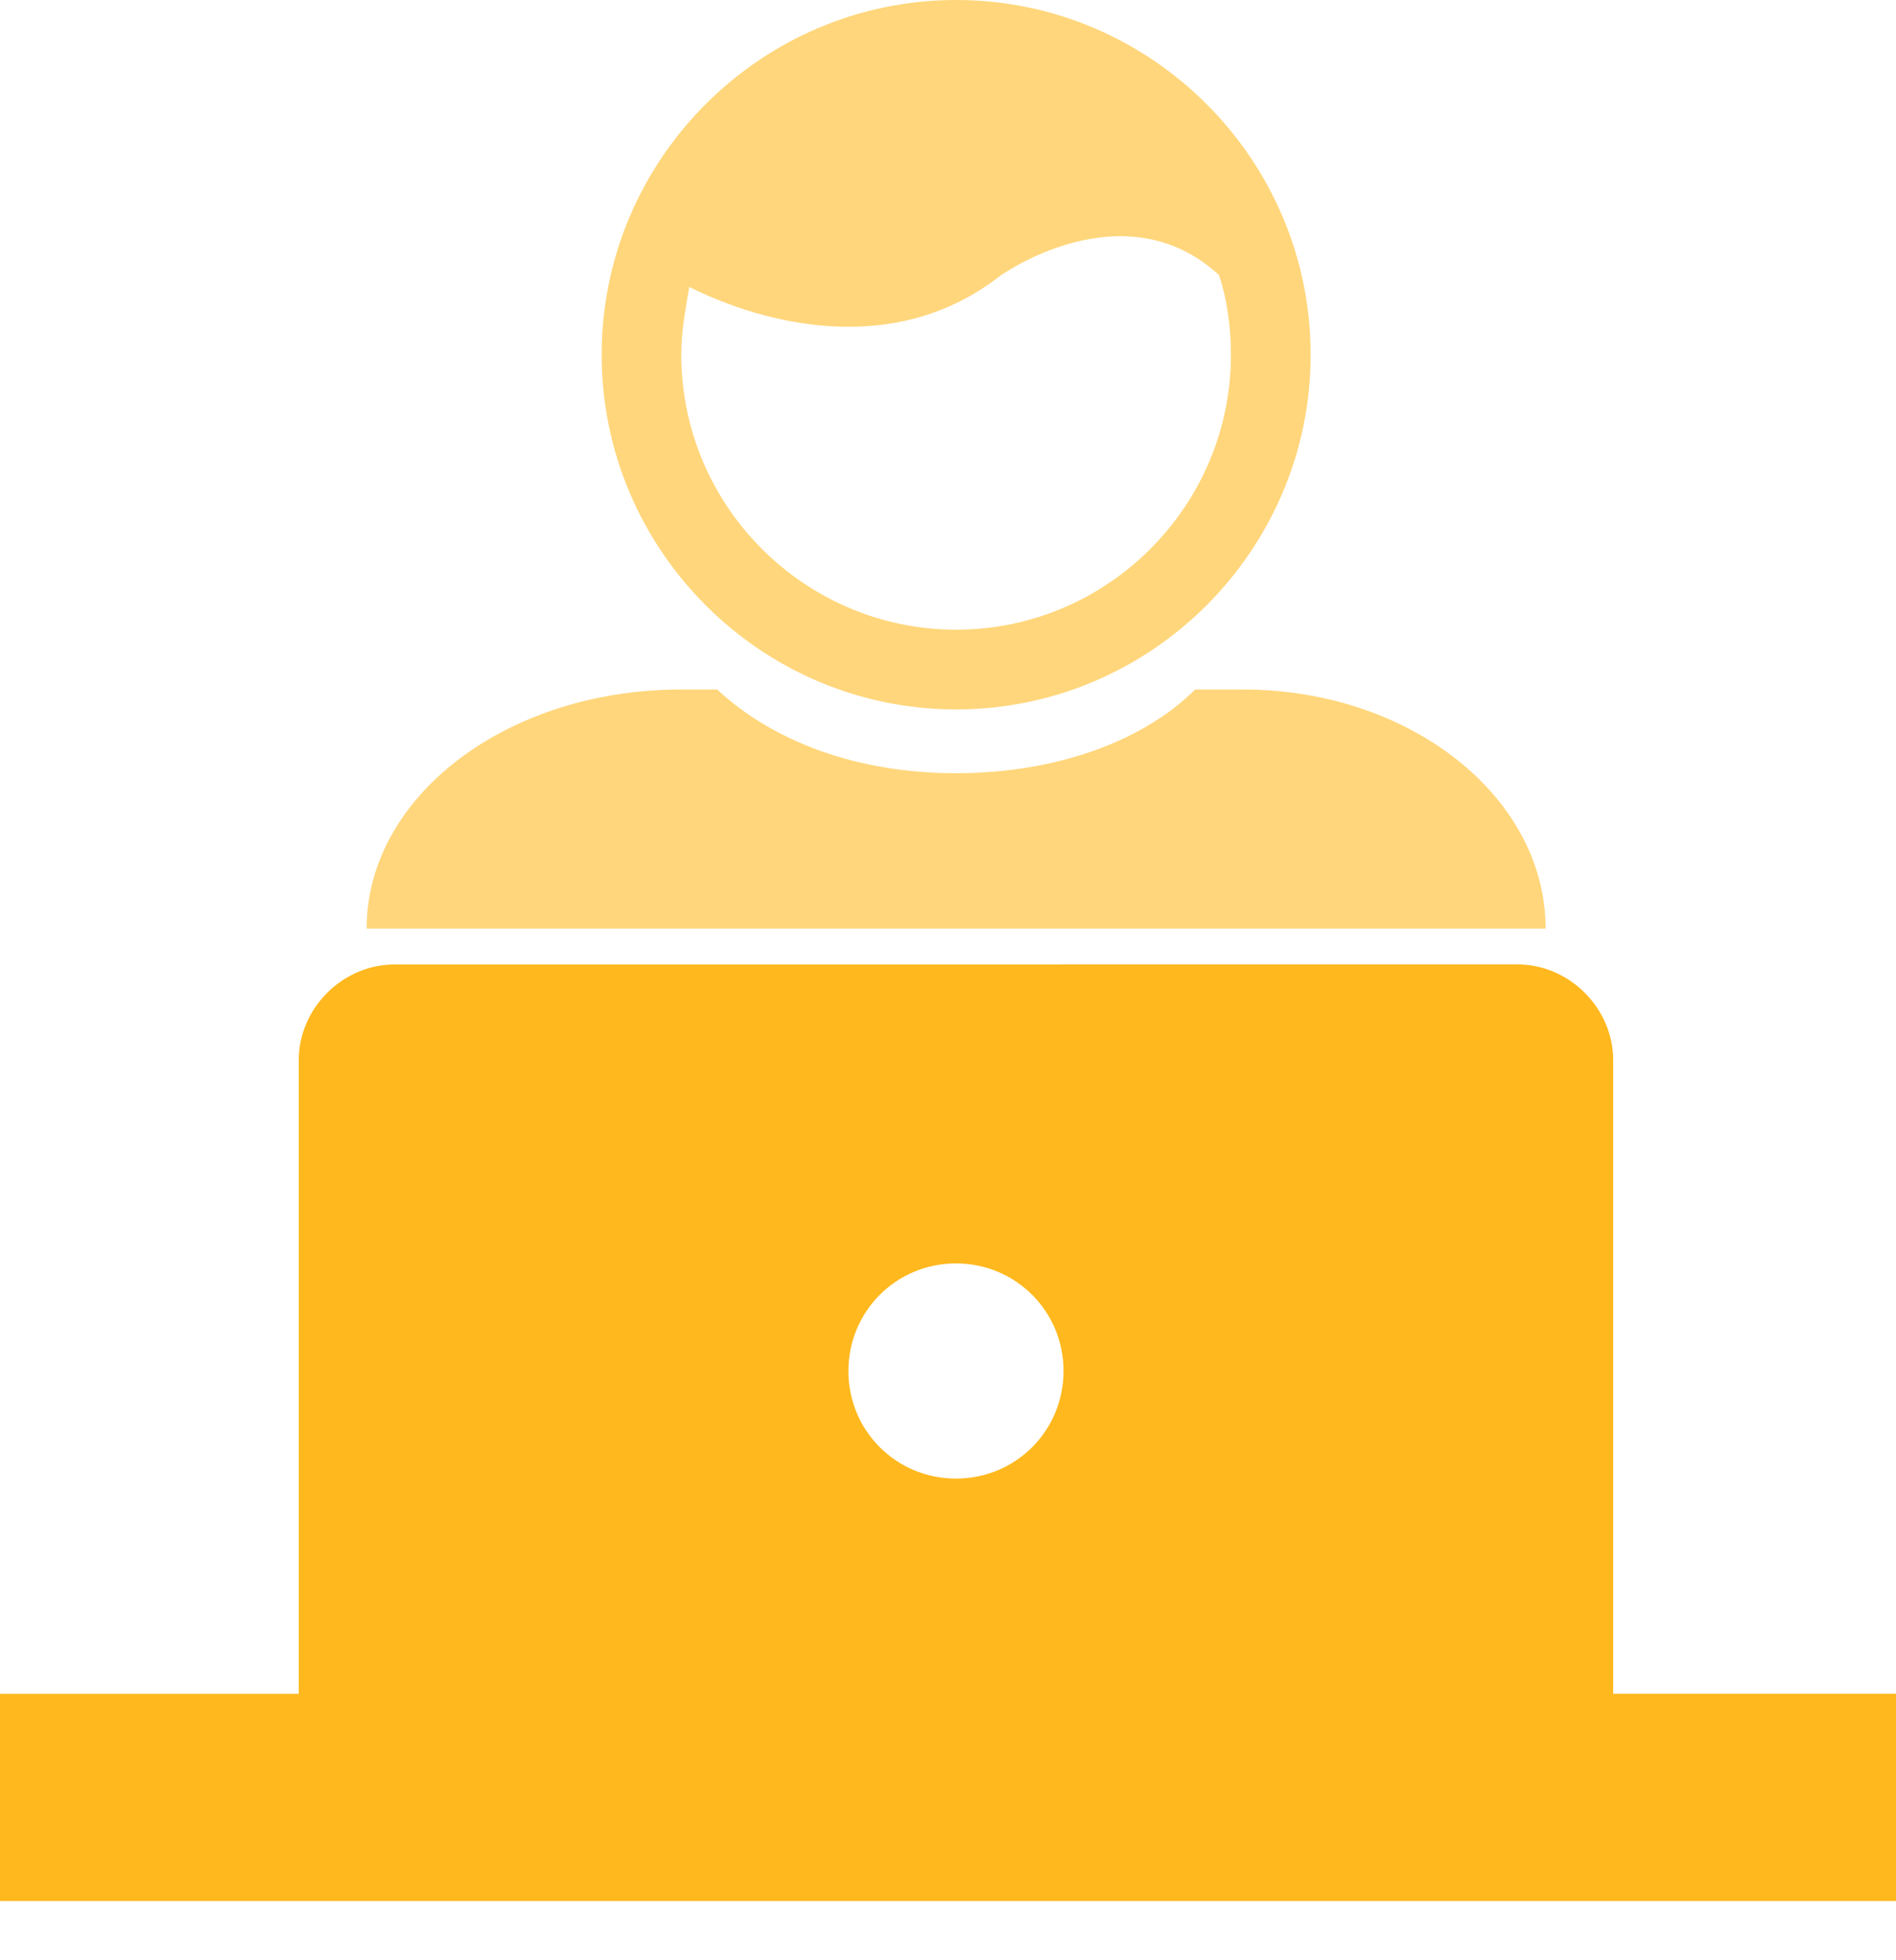
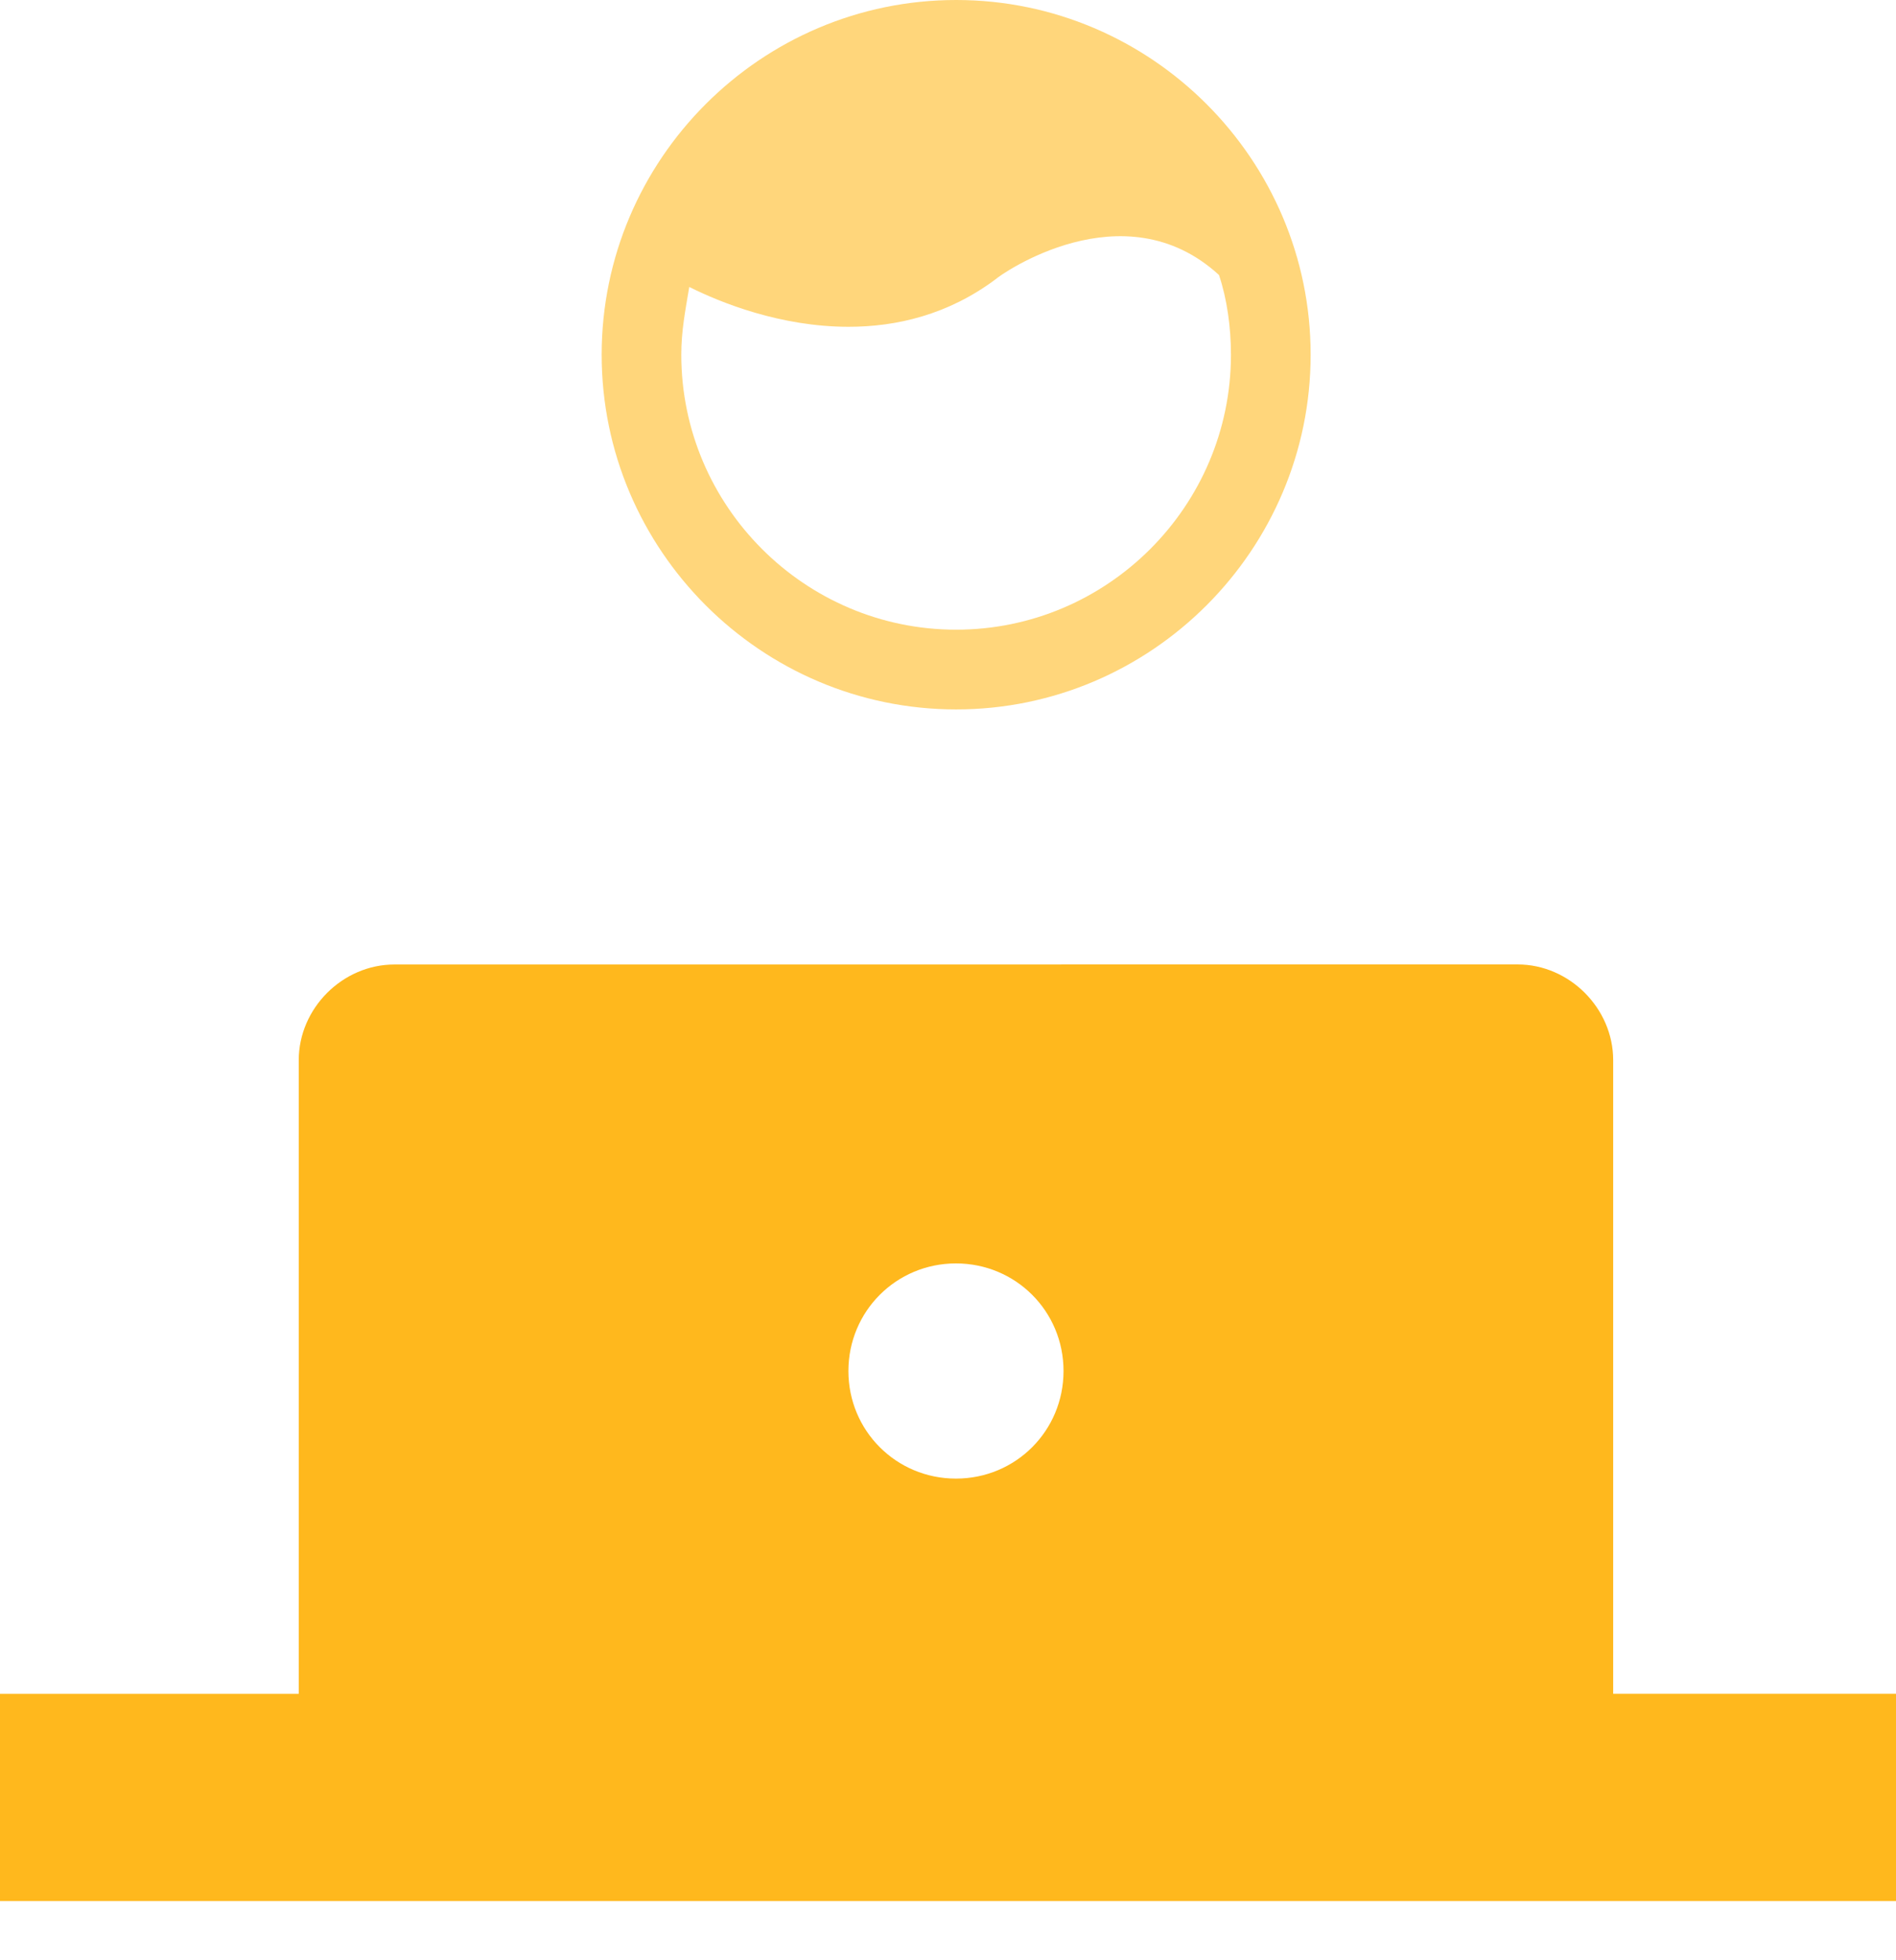
<svg xmlns="http://www.w3.org/2000/svg" width="30" height="31" viewBox="0 0 30 31" fill="none">
-   <path d="M19.666 10.904H18.91C18.091 11.723 16.704 12.228 15.128 12.228C13.553 12.228 12.229 11.723 11.347 10.904H10.78C8.006 10.904 5.801 12.606 5.801 14.685H24.456C24.456 12.605 22.313 10.904 19.666 10.904H19.666Z" fill="#FFB81D" fill-opacity="0.58" />
-   <path d="M15.129 0C12.04 0 9.52 2.521 9.52 5.609C9.52 8.698 12.04 11.219 15.129 11.219C18.217 11.219 20.738 8.698 20.738 5.609C20.738 2.521 18.217 0 15.129 0ZM15.129 9.958C12.734 9.958 10.78 8.004 10.78 5.609C10.78 5.231 10.843 4.916 10.906 4.538C11.41 4.79 12.356 5.168 13.427 5.168C14.183 5.168 15.002 4.979 15.759 4.412C15.822 4.349 17.776 2.963 19.288 4.349C19.414 4.727 19.477 5.169 19.477 5.61C19.477 8.004 17.524 9.958 15.129 9.958L15.129 9.958Z" fill="#FFB81D" fill-opacity="0.58" />
+   <path d="M15.129 0C12.04 0 9.52 2.521 9.52 5.609C9.52 8.698 12.04 11.219 15.129 11.219C18.217 11.219 20.738 8.698 20.738 5.609C20.738 2.521 18.217 0 15.129 0ZM15.129 9.958C12.734 9.958 10.78 8.004 10.78 5.609C10.78 5.231 10.843 4.916 10.906 4.538C11.41 4.79 12.356 5.168 13.427 5.168C14.183 5.168 15.002 4.979 15.759 4.412C15.822 4.349 17.776 2.963 19.288 4.349C19.414 4.727 19.477 5.169 19.477 5.61C19.477 8.004 17.524 9.958 15.129 9.958Z" fill="#FFB81D" fill-opacity="0.58" />
  <path d="M25.525 26.786V16.765C25.525 15.946 24.832 15.252 24.013 15.252L6.24 15.253C5.42 15.253 4.727 15.946 4.727 16.766V26.787H0V30.064L30 30.064V26.786H25.525ZM15.126 19.98C16.071 19.98 16.828 20.736 16.828 21.681C16.828 22.627 16.072 23.383 15.126 23.383C14.181 23.383 13.424 22.627 13.424 21.681C13.425 20.736 14.181 19.98 15.126 19.98Z" fill="#FFB81D" />
</svg>